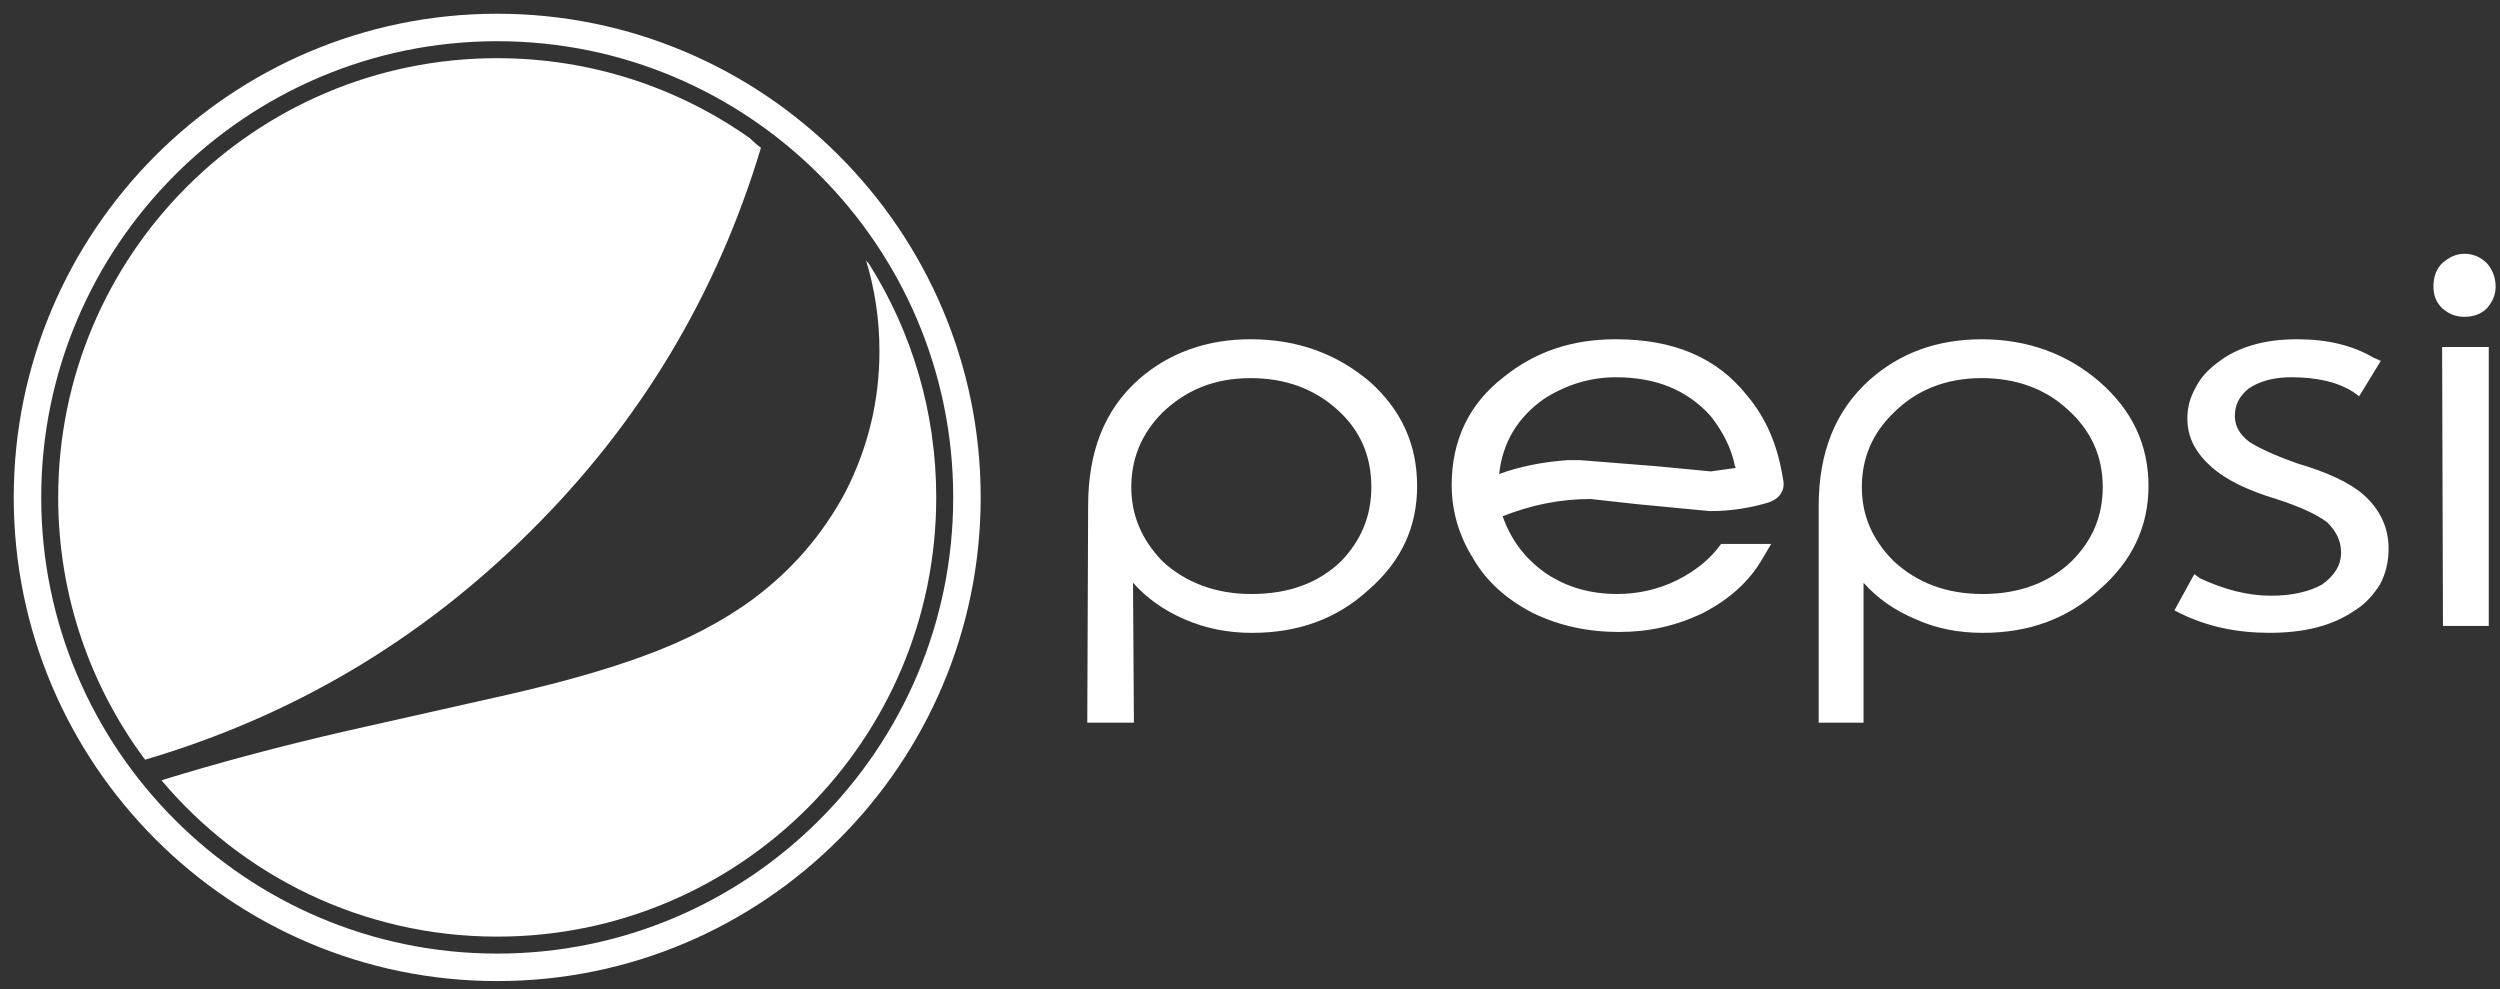
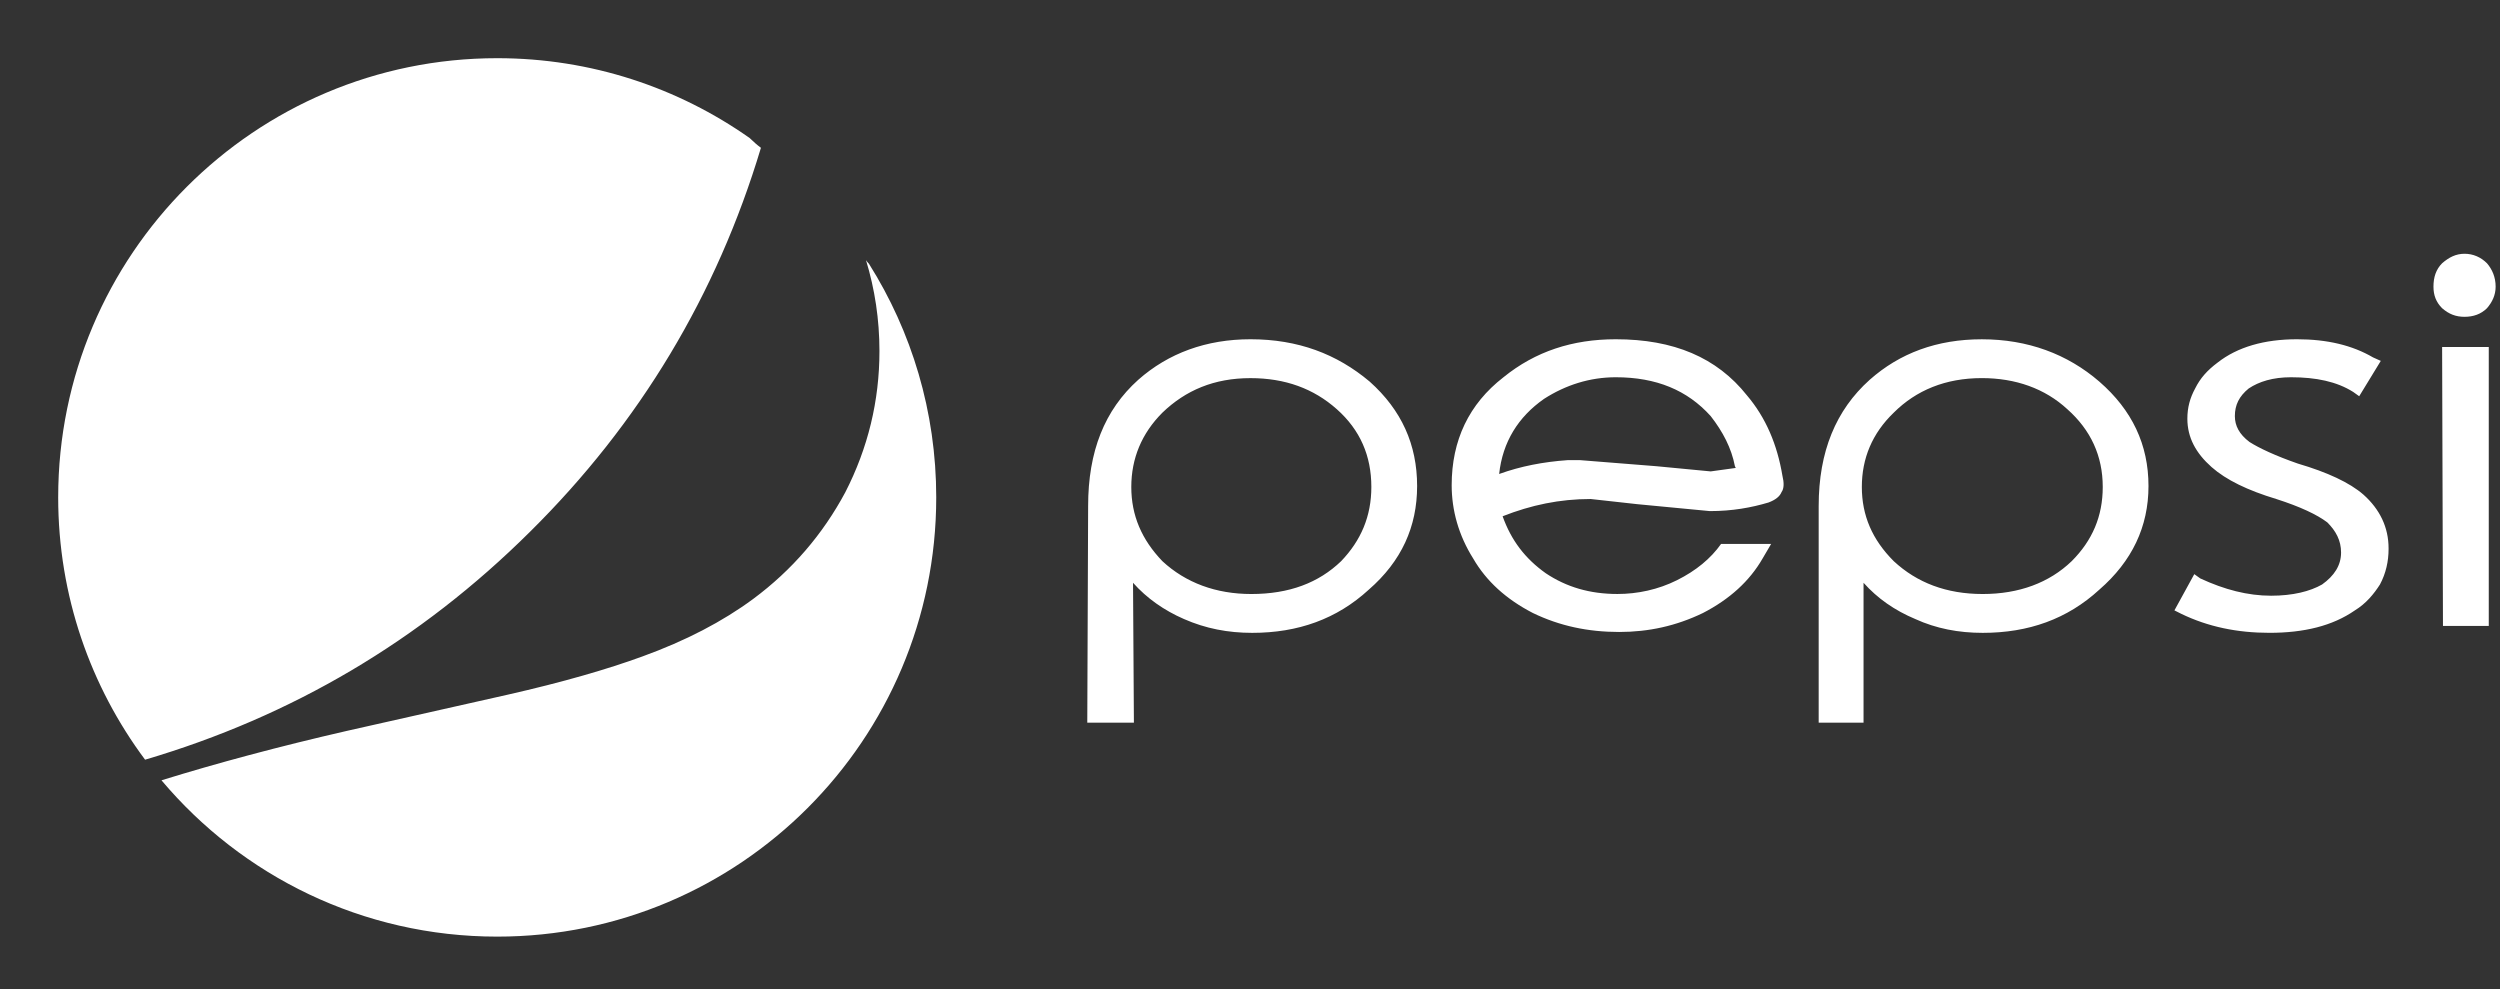
<svg xmlns="http://www.w3.org/2000/svg" width="91" height="36" viewBox="0 0 91 36">
  <rect x="0" y="0" width="91" height="36" fill="#333333" stroke="none" />
  <g fill="none" fill-rule="evenodd" transform="translate(1 1)">
-     <path stroke="#FFFFFF" d="M17.099,6.2290906e-05 C7.67,6.2290906e-05 -3.1145453e-05,7.674 -3.1145453e-05,17.106 C-3.1145453e-05,26.538 7.67,34.211 17.099,34.211 C26.527,34.211 34.197,26.538 34.197,17.106 C34.197,7.674 26.527,6.2290906e-05 17.099,6.2290906e-05" />
    <path fill="#FFFFFF" d="M26.698 4.38C25.092 9.728 22.286 14.405 18.292 18.357 14.294 22.327 9.628 25.074 4.281 26.653 2.295 23.989 1.118 20.684 1.118 17.105 1.118 8.276 8.273 1.118 17.099 1.118 20.519 1.118 23.689 2.194 26.288 4.025 26.422 4.155 26.557 4.276 26.698 4.38zM17.099 33.093C12.195 33.093 7.809 30.883 4.878 27.403 6.891 26.78 9.151 26.172 11.632 25.603L17.469 24.289C19.493 23.83 21.127 23.354 22.383 22.895 23.961 22.323 25.302 21.625 26.418 20.8 27.829 19.753 28.946 18.455 29.769 16.919 30.593 15.311 31.012 13.594 31.012 11.78 31.012 10.635 30.845 9.532 30.523 8.471 30.555 8.518 30.592 8.562 30.632 8.604 32.182 11.066 33.079 13.98 33.079 17.105 33.079 25.935 25.924 33.093 17.099 33.093zM89.591 21.785L87.924 21.785 87.893 11.632 89.591 11.632 89.591 21.785zM89.527 10.218C89.306 10.438 89.025 10.532 88.709 10.532 88.396 10.532 88.144 10.438 87.892 10.218 87.673 9.998 87.578 9.747 87.578 9.433 87.578 9.087 87.673 8.804 87.892 8.584 88.144 8.364 88.396 8.237 88.709 8.237 89.025 8.237 89.306 8.363 89.527 8.584 89.715 8.804 89.841 9.087 89.841 9.433 89.841 9.747 89.715 9.998 89.527 10.218zM85.661 12.136L85.378 12.009C84.624 11.569 83.712 11.349 82.612 11.349 81.418 11.349 80.443 11.632 79.721 12.198 79.343 12.481 79.091 12.763 78.903 13.141 78.715 13.487 78.62 13.832 78.62 14.241 78.62 14.932 78.934 15.498 79.501 16.001 80.035 16.473 80.82 16.85 81.857 17.164 82.738 17.447 83.334 17.73 83.712 18.013 84.027 18.327 84.215 18.672 84.215 19.112 84.215 19.584 83.964 19.961 83.523 20.276 83.083 20.527 82.454 20.684 81.669 20.684 80.82 20.684 79.972 20.464 79.091 20.055L78.872 19.899 78.149 21.218 78.4 21.344C79.374 21.816 80.444 22.035 81.606 22.035 82.864 22.035 83.901 21.784 84.718 21.218 85.127 20.967 85.409 20.621 85.63 20.276 85.849 19.867 85.944 19.427 85.944 18.987L85.944 18.955C85.944 18.201 85.63 17.541 85.032 17.007 84.53 16.567 83.712 16.189 82.644 15.875 81.826 15.591 81.229 15.309 80.883 15.089 80.506 14.806 80.349 14.492 80.349 14.146 80.349 13.737 80.506 13.424 80.852 13.141 81.229 12.889 81.732 12.732 82.392 12.732 83.304 12.732 84.058 12.889 84.655 13.266L84.875 13.423 85.661 12.136zM71.139 12.763C72.366 12.763 73.434 13.141 74.251 13.895 75.1 14.649 75.54 15.592 75.54 16.725 75.54 17.793 75.162 18.673 74.409 19.427 73.591 20.213 72.491 20.622 71.171 20.622 69.851 20.622 68.781 20.213 67.933 19.427 67.148 18.642 66.771 17.762 66.771 16.725 66.771 15.686 67.148 14.775 67.933 14.02 68.751 13.204 69.82 12.763 71.139 12.763M75.415 12.89C74.251 11.884 72.806 11.35 71.139 11.35 69.505 11.35 68.153 11.852 67.054 12.827 65.828 13.927 65.2 15.435 65.2 17.416L65.2 25.305 66.833 25.305 66.833 20.213C67.337 20.779 67.966 21.219 68.719 21.534 69.474 21.879 70.291 22.036 71.171 22.036 72.837 22.036 74.251 21.534 75.415 20.464 76.609 19.427 77.205 18.17 77.205 16.692 77.205 15.184 76.609 13.927 75.415 12.89M62.151 15.971L62.182 16.033 61.27 16.159 59.29 15.97 56.524 15.75 56.053 15.75C55.172 15.813 54.355 15.97 53.569 16.253 53.695 15.089 54.261 14.177 55.204 13.518 55.989 13.014 56.87 12.732 57.813 12.732 59.29 12.732 60.421 13.203 61.27 14.147 61.711 14.713 62.025 15.31 62.151 15.971M62.59 13.393C61.491 12.009 59.919 11.349 57.813 11.349 56.241 11.349 54.889 11.789 53.726 12.732 52.469 13.706 51.841 15.027 51.841 16.661 51.841 17.573 52.092 18.485 52.626 19.333 53.099 20.15 53.821 20.81 54.796 21.313 55.77 21.785 56.807 22.004 57.939 22.004 59.007 22.004 60.013 21.785 60.988 21.313 61.962 20.81 62.685 20.15 63.156 19.333L63.47 18.798 61.648 18.798C61.27 19.333 60.735 19.773 60.045 20.118 59.353 20.464 58.599 20.621 57.875 20.621 56.87 20.621 56.021 20.37 55.267 19.867 54.513 19.332 54.01 18.672 53.695 17.792 54.732 17.384 55.77 17.164 56.901 17.164L58.599 17.352 61.239 17.604C62.056 17.604 62.748 17.478 63.377 17.29 63.628 17.195 63.785 17.07 63.848 16.912 63.942 16.786 63.942 16.567 63.88 16.315 63.69 15.184 63.282 14.21 62.59 13.393M41.311 14.021C42.16 13.204 43.197 12.764 44.517 12.764 45.775 12.764 46.812 13.141 47.66 13.895 48.509 14.649 48.917 15.592 48.917 16.725 48.917 17.793 48.54 18.673 47.817 19.427 47 20.213 45.931 20.622 44.548 20.622 43.26 20.622 42.16 20.213 41.311 19.427 40.557 18.641 40.179 17.762 40.179 16.725 40.18 15.687 40.557 14.776 41.311 14.021M44.517 11.349C42.914 11.349 41.531 11.852 40.431 12.826 39.205 13.927 38.608 15.435 38.608 17.415L38.577 25.305 40.274 25.305 40.242 20.213C40.745 20.778 41.374 21.219 42.097 21.533 42.883 21.879 43.7 22.036 44.58 22.036 46.247 22.036 47.66 21.533 48.823 20.464 50.017 19.427 50.583 18.17 50.583 16.692 50.583 15.184 50.017 13.927 48.855 12.889 47.66 11.884 46.247 11.349 44.517 11.349" />
  </g>
</svg>